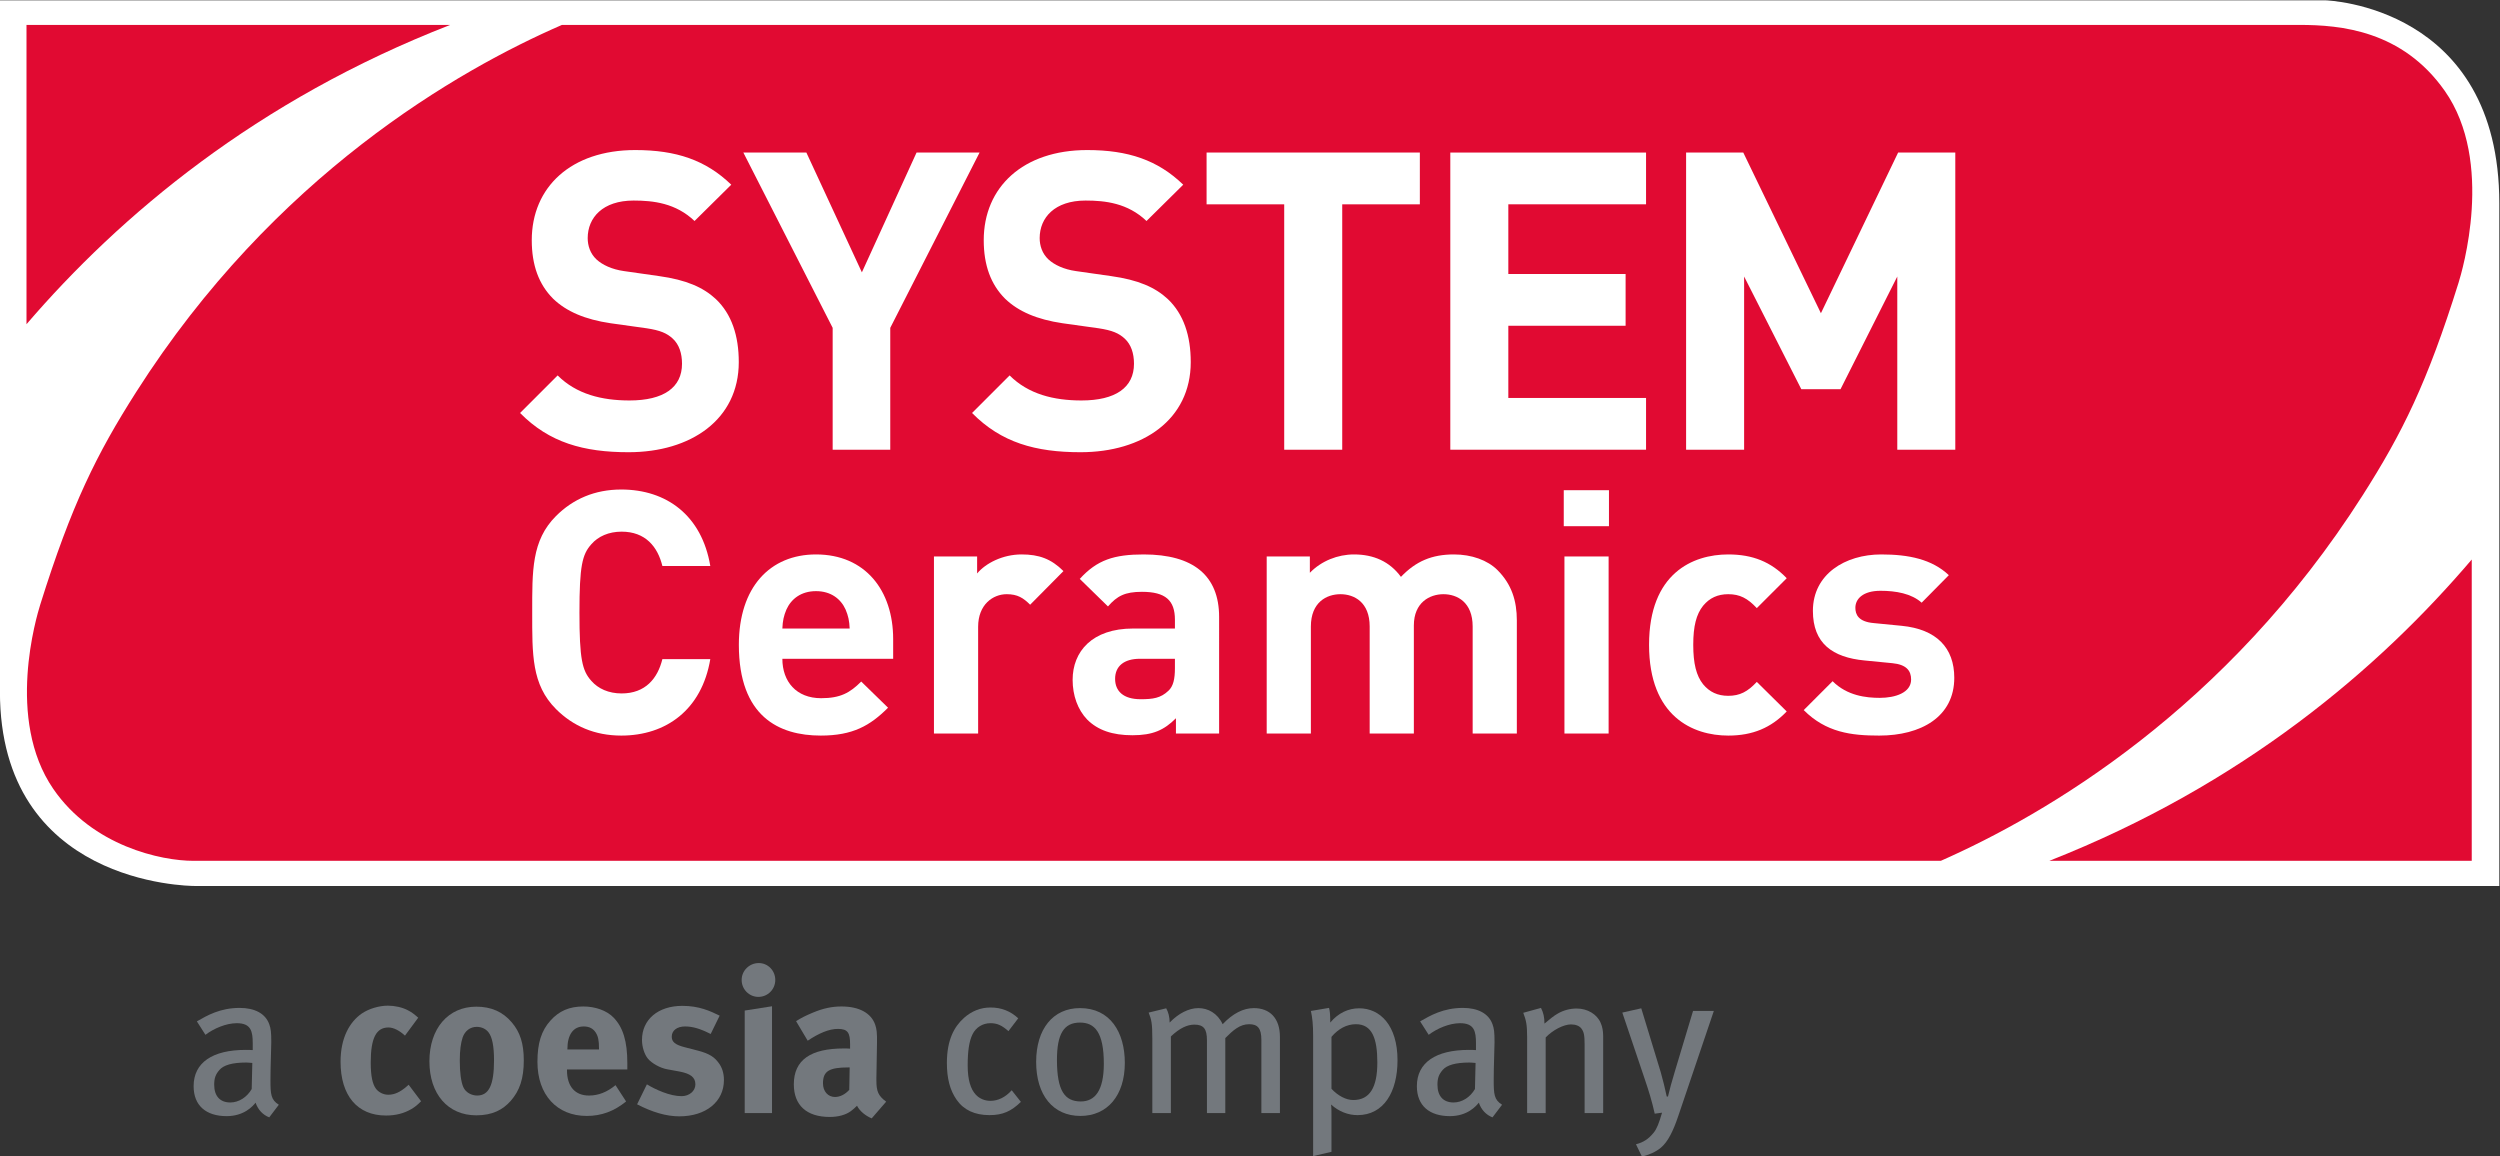
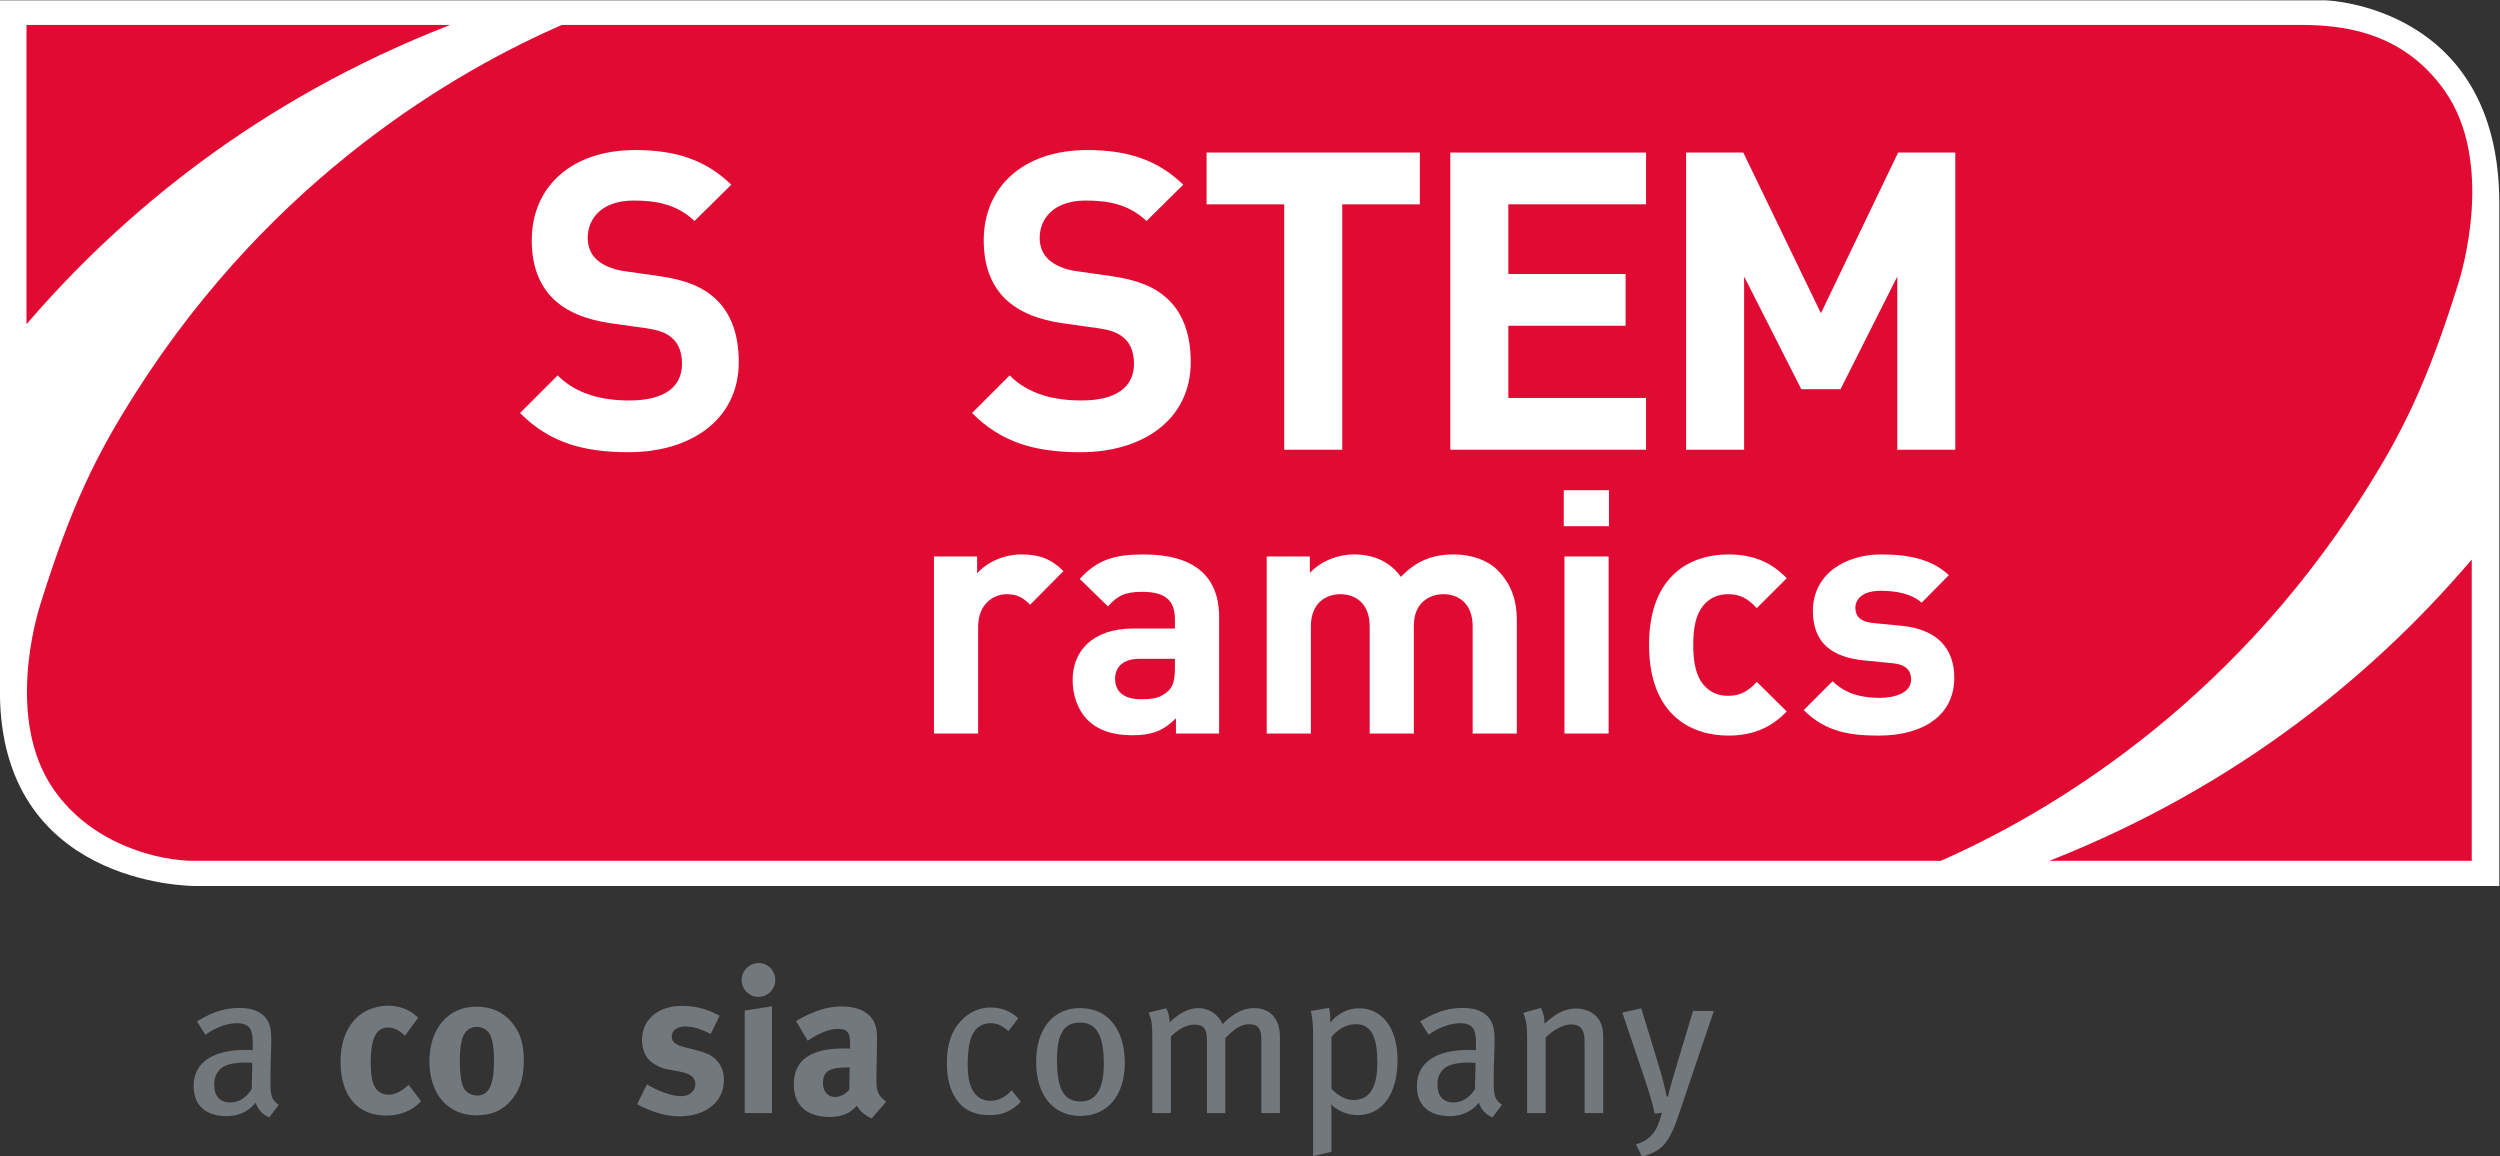
<svg xmlns="http://www.w3.org/2000/svg" version="1.1" id="svg2" width="572.277" height="264.727" viewBox="0 0 572.277 264.727">
  <rect x="0" y="0" width="572.277" height="264.727" fill="#333333" stroke="none" />
  <defs id="defs6">
    <clipPath clipPathUnits="userSpaceOnUse" id="clipPath16">
      <path d="M 0,255.118 H 522.869 V 0 H 0 Z" id="path14" />
    </clipPath>
  </defs>
  <g id="g8" transform="matrix(1.333,0,0,-1.333,-62.407,295.197)">
    <g id="g10">
      <g id="g12" clip-path="url(#clipPath16)">
        <g id="g18" transform="translate(446.099,221.398)">
          <path d="m 0,0 h -399.294 v -118.694 c 0,-33.018 32.17,-33.398 33.539,-33.398 l 395.669,0.001 V -34.864 C 29.914,-0.948 0.315,0 0,0" style="fill:#ffffff;fill-opacity:1;fill-rule:nonzero;stroke:none" id="path20" />
        </g>
        <g id="g22" transform="translate(452.536,136.379)">
          <path d="m 0,0 c 6.784,10.644 11.093,19.285 16.474,36.507 0.601,1.937 6.225,20.737 -2.368,32.967 -7.288,10.373 -17.893,11.322 -24.943,11.322 h -298.382 c -17.858,-7.769 -49.42,-25.827 -73.121,-63.052 -6.777,-10.644 -11.082,-19.289 -16.47,-36.507 -0.601,-1.939 -5.975,-19.67 2.239,-31.633 6.76,-9.845 18.562,-12.361 24.069,-12.355 H -72.429 C -54.456,-54.819 -23.394,-36.747 0,0" style="fill:#e10a32;fill-opacity:1;fill-rule:nonzero;stroke:none" id="path24" />
        </g>
        <g id="g26" transform="translate(93.052,29.573)">
          <path d="m 0,0 c -1.085,0.42 -1.925,1.295 -2.345,2.521 -0.455,-0.56 -1.926,-2.31 -4.97,-2.31 -3.5,0 -5.671,1.785 -5.671,5.144 0,4.061 3.255,6.231 8.925,6.231 0.42,0 0.771,0 1.226,-0.035 v 1.156 c 0,2.064 -0.281,3.465 -2.73,3.465 -1.856,0 -3.956,-0.91 -5.391,-1.995 l -1.471,2.309 c 1.716,0.981 3.956,2.311 7.352,2.311 2.554,0 4.41,-0.945 5.075,-2.8 0.28,-0.77 0.351,-1.365 0.351,-3.081 0,-1.26 -0.141,-3.955 -0.141,-6.51 0,-2.416 0.07,-3.395 1.436,-4.236 z m -3.956,9.416 c -2.414,0 -3.885,-0.455 -4.584,-1.26 -0.666,-0.769 -0.912,-1.4 -0.912,-2.554 0,-1.926 0.981,-3.046 2.766,-3.046 1.47,0 2.871,0.91 3.675,2.309 l 0.106,4.481 c -0.491,0.035 -0.77,0.07 -1.051,0.07" style="fill:#73787d;fill-opacity:1;fill-rule:nonzero;stroke:none" id="path28" />
        </g>
        <g id="g30" transform="translate(116.361,43.61)">
          <path d="m 0,0 c -0.945,0.875 -1.961,1.4 -2.836,1.4 -2.1,0 -3.045,-1.82 -3.045,-6.021 0,-2.346 0.315,-3.745 0.91,-4.516 0.491,-0.63 1.295,-1.014 2.1,-1.014 1.086,0 2.064,0.455 3.221,1.469 l 0.279,0.246 2.136,-2.835 c -0.701,-0.701 -1.015,-0.946 -1.646,-1.331 -1.26,-0.735 -2.66,-1.12 -4.375,-1.12 -4.935,0 -7.806,3.431 -7.806,9.242 0,4.129 1.576,6.86 3.675,8.294 1.191,0.806 2.942,1.331 4.446,1.331 1.191,0 2.486,-0.28 3.466,-0.805 0.664,-0.35 0.98,-0.595 1.75,-1.26 z" style="fill:#73787d;fill-opacity:1;fill-rule:nonzero;stroke:none" id="path32" />
        </g>
        <g id="g34" transform="translate(134.701,45.886)">
          <path d="m 0,0 c 1.436,-1.681 2.064,-3.641 2.064,-6.547 0,-3.08 -0.699,-5.18 -2.24,-6.93 -1.365,-1.541 -3.15,-2.486 -5.916,-2.486 -4.865,0 -8.051,3.641 -8.051,9.277 0,5.635 3.221,9.381 8.051,9.381 C -3.536,2.695 -1.541,1.82 0,0 m -8.437,-2.591 c -0.315,-0.945 -0.49,-2.205 -0.49,-3.99 0,-2.065 0.21,-3.606 0.595,-4.516 0.42,-0.979 1.471,-1.469 2.381,-1.469 2.03,0 2.904,1.82 2.904,6.054 0,2.416 -0.314,3.991 -0.944,4.796 -0.456,0.595 -1.191,0.945 -2.03,0.945 -1.121,0 -2.03,-0.7 -2.416,-1.82" style="fill:#73787d;fill-opacity:1;fill-rule:nonzero;stroke:none" id="path36" />
        </g>
        <g id="g38" transform="translate(154.336,32.303)">
-           <path d="m 0,0 c -2.065,-1.68 -4.236,-2.485 -6.756,-2.485 -5.146,0 -8.471,3.64 -8.471,9.276 0,3.221 0.664,5.355 2.241,7.105 1.469,1.645 3.254,2.416 5.634,2.416 2.066,0 4.026,-0.701 5.181,-1.89 1.646,-1.681 2.38,-4.096 2.38,-7.842 V 5.496 H -10.152 V 5.355 c 0,-2.765 1.366,-4.339 3.781,-4.339 1.61,0 3.115,0.594 4.551,1.785 z m -4.656,8.926 v 0.211 c 0,1.33 -0.14,2.029 -0.56,2.695 -0.455,0.699 -1.12,1.049 -2.065,1.049 -1.785,0 -2.801,-1.4 -2.801,-3.885 v -0.07 z" style="fill:#73787d;fill-opacity:1;fill-rule:nonzero;stroke:none" id="path40" />
-         </g>
+           </g>
        <g id="g42" transform="translate(168.859,43.889)">
          <path d="m 0,0 c -1.785,0.91 -3.08,1.295 -4.41,1.295 -1.365,0 -2.276,-0.699 -2.276,-1.75 0,-0.91 0.596,-1.4 2.241,-1.82 l 2.17,-0.56 c 2.205,-0.56 2.941,-1.226 3.57,-2.03 0.666,-0.84 0.98,-1.856 0.98,-3.045 0,-3.711 -3.08,-6.231 -7.666,-6.231 -2.205,0 -4.62,0.7 -7.245,2.065 l 1.681,3.43 c 1.434,-0.875 3.92,-2.03 5.949,-2.03 1.33,0 2.381,0.875 2.381,2.03 0,1.226 -0.875,1.855 -2.766,2.206 l -2.099,0.385 c -1.191,0.209 -2.66,1.049 -3.291,1.821 -0.629,0.769 -1.015,2.064 -1.015,3.219 0,3.501 2.765,5.846 6.931,5.846 2.871,0 4.76,-0.876 6.406,-1.681 z" style="fill:#73787d;fill-opacity:1;fill-rule:nonzero;stroke:none" id="path44" />
        </g>
        <g id="g46" transform="translate(179.953,53.166)">
          <path d="m 0,0 c 0,-1.61 -1.295,-2.905 -2.904,-2.905 -1.576,0 -2.871,1.295 -2.871,2.905 0,1.61 1.33,2.905 2.941,2.905 C -1.26,2.905 0,1.61 0,0 m -0.56,-4.516 v -18.341 h -4.69 v 17.606 z" style="fill:#73787d;fill-opacity:1;fill-rule:nonzero;stroke:none" id="path48" />
        </g>
        <g id="g50" transform="translate(186.428,47.565)">
          <path d="m 0,0 c 1.75,0.734 3.256,1.051 4.9,1.051 3.01,0 5.077,-1.121 5.776,-3.116 0.246,-0.736 0.349,-1.295 0.314,-3.22 l -0.103,-6.022 v -0.314 c 0,-1.926 0.314,-2.66 1.679,-3.676 l -2.485,-2.87 c -1.085,0.455 -2.065,1.261 -2.52,2.171 -0.35,-0.351 -0.735,-0.701 -1.085,-0.945 -0.875,-0.631 -2.136,-0.981 -3.606,-0.981 -3.99,0 -6.161,2.03 -6.161,5.601 0,4.2 2.906,6.161 8.611,6.161 0.35,0 0.666,0 1.051,-0.035 v 0.734 c 0,1.996 -0.385,2.66 -2.1,2.66 -1.505,0 -3.255,-0.734 -5.181,-2.029 l -1.995,3.359 C -1.96,-0.875 -1.26,-0.525 0,0 m 6.091,-9.416 c -3.255,0 -4.376,-0.596 -4.376,-2.73 0,-1.401 0.875,-2.346 2.065,-2.346 0.875,0 1.751,0.455 2.45,1.225 l 0.071,3.851 z" style="fill:#73787d;fill-opacity:1;fill-rule:nonzero;stroke:none" id="path52" />
        </g>
        <g id="g54" transform="translate(216.738,29.958)">
          <path d="m 0,0 c -2.521,0 -4.411,0.875 -5.637,2.626 -1.154,1.645 -1.679,3.675 -1.679,6.335 0,3.956 1.259,6.231 2.94,7.736 1.295,1.156 2.835,1.785 4.55,1.785 1.89,0 3.431,-0.629 4.762,-1.855 L 3.255,14.422 c -1.155,1.016 -1.96,1.365 -3.081,1.365 -1.33,0 -2.485,-0.7 -3.08,-1.891 -0.596,-1.189 -0.84,-2.939 -0.84,-5.355 0,-2.449 0.49,-4.061 1.4,-5.04 0.629,-0.665 1.505,-1.05 2.52,-1.05 1.296,0 2.59,0.63 3.64,1.82 L 5.391,2.275 C 3.71,0.631 2.24,0 0,0" style="fill:#73787d;fill-opacity:1;fill-rule:nonzero;stroke:none" id="path56" />
        </g>
        <g id="g58" transform="translate(232.348,29.818)">
          <path d="m 0,0 c -4.691,0 -7.596,3.57 -7.596,9.276 0,5.67 2.905,9.241 7.526,9.241 5.18,0 7.701,-4.13 7.701,-9.416 C 7.631,3.536 4.654,0 0,0 m -0.07,16.032 c -2.801,0 -3.955,-1.996 -3.955,-6.406 0,-5.355 1.365,-7.141 4.094,-7.141 2.451,0 3.956,1.891 3.956,6.476 0,5.426 -1.576,7.071 -4.095,7.071" style="fill:#73787d;fill-opacity:1;fill-rule:nonzero;stroke:none" id="path60" />
        </g>
        <g id="g62" transform="translate(263.428,30.308)">
          <path d="m 0,0 v 12.566 c 0,1.996 -0.63,2.696 -2.1,2.696 -1.61,0 -2.765,-1.05 -4.095,-2.38 V 0 h -3.151 v 12.496 c 0,1.96 -0.56,2.695 -2.17,2.695 -1.191,0 -2.52,-0.594 -4.025,-2.03 V 0 h -3.186 v 12.882 c 0,2.484 -0.14,3.15 -0.63,4.375 l 3.011,0.734 c 0.35,-0.594 0.594,-1.47 0.594,-2.449 1.506,1.574 3.291,2.484 4.936,2.484 1.646,0 3.291,-0.875 4.166,-2.764 1.75,1.854 3.57,2.764 5.355,2.764 2.731,0 4.481,-1.714 4.481,-4.935 V 0 Z" style="fill:#73787d;fill-opacity:1;fill-rule:nonzero;stroke:none" id="path64" />
        </g>
        <g id="g66" transform="translate(279.947,29.958)">
          <path d="M 0,0 C -1.611,0 -3.186,0.596 -4.551,1.82 -4.48,1.261 -4.48,0.49 -4.48,-0.14 v -6.161 l -3.151,-0.734 v 20.617 c 0,2.064 -0.14,3.186 -0.386,4.305 l 3.116,0.525 c 0.139,-0.525 0.21,-1.05 0.21,-2.519 1.365,1.644 3.115,2.449 4.97,2.449 3.571,0 6.58,-2.904 6.58,-8.926 C 6.859,3.956 4.48,0 0,0 m -0.281,15.612 c -1.574,0 -3.01,-0.77 -4.199,-2.171 V 4.516 c 1.084,-1.155 2.449,-1.925 3.744,-1.925 2.836,0 4.131,2.171 4.131,6.44 0,4.166 -0.911,6.581 -3.676,6.581" style="fill:#73787d;fill-opacity:1;fill-rule:nonzero;stroke:none" id="path68" />
        </g>
        <g id="g70" transform="translate(303.117,29.573)">
          <path d="m 0,0 c -1.086,0.42 -1.926,1.295 -2.346,2.521 -0.455,-0.56 -1.925,-2.31 -4.97,-2.31 -3.5,0 -5.67,1.785 -5.67,5.144 0,4.061 3.256,6.231 8.925,6.231 0.42,0 0.77,0 1.225,-0.035 v 1.156 c 0,2.064 -0.279,3.465 -2.73,3.465 -1.856,0 -3.955,-0.91 -5.391,-1.995 l -1.47,2.309 c 1.716,0.981 3.956,2.311 7.351,2.311 2.555,0 4.41,-0.945 5.076,-2.8 0.279,-0.77 0.35,-1.365 0.35,-3.081 0,-1.26 -0.141,-3.955 -0.141,-6.51 0,-2.416 0.07,-3.395 1.436,-4.236 z m -3.956,9.416 c -2.415,0 -3.886,-0.455 -4.585,-1.26 -0.666,-0.769 -0.91,-1.4 -0.91,-2.554 0,-1.926 0.98,-3.046 2.765,-3.046 1.469,0 2.87,0.91 3.675,2.309 l 0.105,4.481 c -0.49,0.035 -0.77,0.07 -1.05,0.07" style="fill:#73787d;fill-opacity:1;fill-rule:nonzero;stroke:none" id="path72" />
        </g>
        <g id="g74" transform="translate(318.936,30.308)">
          <path d="m 0,0 v 11.831 c 0,1.575 -0.139,2.135 -0.559,2.695 -0.35,0.455 -0.98,0.701 -1.786,0.701 -1.259,0 -3.149,-0.98 -4.341,-2.241 V 0 H -9.87 v 13.056 c 0,2.101 -0.175,2.906 -0.665,4.166 l 3.045,0.84 c 0.42,-0.84 0.595,-1.61 0.595,-2.696 1.014,0.84 1.54,1.295 2.276,1.716 1.015,0.595 2.17,0.875 3.254,0.875 1.855,0 3.5,-0.98 4.131,-2.485 0.28,-0.63 0.42,-1.401 0.42,-2.205 L 3.186,0 Z" style="fill:#73787d;fill-opacity:1;fill-rule:nonzero;stroke:none" id="path76" />
        </g>
        <g id="g78" transform="translate(335.001,29.749)">
          <path d="m 0,0 c -0.841,-2.486 -1.751,-4.376 -2.976,-5.391 -0.839,-0.701 -2.064,-1.26 -3.255,-1.505 l -1.016,2.1 c 1.262,0.316 2.172,0.91 3.047,1.995 0.559,0.7 0.91,1.645 1.434,3.43 L -4.025,0.455 C -4.481,2.52 -5.006,4.234 -5.706,6.301 l -3.885,11.515 3.255,0.735 3.36,-11.026 c 0.315,-1.085 0.77,-2.94 1.016,-4.13 h 0.209 c 0.281,1.19 0.701,2.765 1.191,4.34 l 3.116,10.361 h 3.57 z" style="fill:#73787d;fill-opacity:1;fill-rule:nonzero;stroke:none" id="path80" />
        </g>
        <g id="g82" transform="translate(124.128,217.174)">
          <path d="M 0,0 H -72.761 V -51.396 C -56.708,-32.7 -33.248,-12.925 0,0" style="fill:#e10a32;fill-opacity:1;fill-rule:nonzero;stroke:none" id="path84" />
        </g>
        <g id="g86" transform="translate(398.74,73.628)">
          <path d="M 0,0 H 72.539 V 51.739 C 56.596,33 33.221,13.08 0,0" style="fill:#e10a32;fill-opacity:1;fill-rule:nonzero;stroke:none" id="path88" />
        </g>
        <g id="g90" transform="translate(154.763,143.796)">
          <path d="m 0,0 c -7.74,0 -13.617,1.648 -18.635,6.736 l 6.451,6.452 c 3.225,-3.226 7.597,-4.301 12.328,-4.301 5.877,0 9.03,2.221 9.03,6.306 0,1.792 -0.502,3.297 -1.577,4.301 -1.003,0.932 -2.15,1.434 -4.515,1.792 l -6.164,0.86 c -4.372,0.645 -7.597,2.006 -9.891,4.228 -2.436,2.438 -3.655,5.734 -3.655,10.034 0,9.103 6.737,15.481 17.774,15.481 7.025,0 12.113,-1.72 16.485,-5.949 l -6.307,-6.235 c -3.225,3.082 -7.095,3.512 -10.464,3.512 -5.303,0 -7.883,-2.939 -7.883,-6.45 0,-1.29 0.429,-2.652 1.504,-3.656 1.003,-0.931 2.652,-1.719 4.731,-2.007 L 5.231,30.245 C 9.891,29.6 12.829,28.31 14.979,26.303 17.702,23.723 18.921,19.996 18.921,15.48 18.921,5.59 10.679,0 0,0" style="fill:#ffffff;fill-opacity:1;fill-rule:nonzero;stroke:none" id="path92" />
        </g>
        <g id="g94" transform="translate(199.698,165.154)">
-           <path d="M 0,0 V -20.928 H -9.891 V 0 l -15.338,30.102 h 10.823 l 9.532,-20.57 9.389,20.57 h 10.822 z" style="fill:#ffffff;fill-opacity:1;fill-rule:nonzero;stroke:none" id="path96" />
-         </g>
+           </g>
        <g id="g98" transform="translate(232.378,143.796)">
          <path d="m 0,0 c -7.74,0 -13.617,1.648 -18.635,6.736 l 6.451,6.452 c 3.225,-3.226 7.597,-4.301 12.328,-4.301 5.877,0 9.03,2.221 9.03,6.306 0,1.792 -0.502,3.297 -1.577,4.301 -1.003,0.932 -2.15,1.434 -4.515,1.792 l -6.164,0.86 c -4.372,0.645 -7.597,2.006 -9.891,4.228 -2.436,2.438 -3.655,5.734 -3.655,10.034 0,9.103 6.737,15.481 17.774,15.481 7.025,0 12.113,-1.72 16.485,-5.949 l -6.307,-6.235 c -3.225,3.082 -7.095,3.512 -10.464,3.512 -5.303,0 -7.883,-2.939 -7.883,-6.45 0,-1.29 0.429,-2.652 1.504,-3.656 1.003,-0.931 2.652,-1.719 4.731,-2.007 l 6.02,-0.859 C 9.891,29.6 12.829,28.31 14.979,26.303 17.702,23.723 18.921,19.996 18.921,15.48 18.921,5.59 10.679,0 0,0" style="fill:#ffffff;fill-opacity:1;fill-rule:nonzero;stroke:none" id="path100" />
        </g>
        <g id="g102" transform="translate(277.312,186.368)">
          <path d="M 0,0 V -42.143 H -9.963 V 0 h -13.33 V 8.887 H 13.33 V 0 Z" style="fill:#ffffff;fill-opacity:1;fill-rule:nonzero;stroke:none" id="path104" />
        </g>
        <g id="g106" transform="translate(295.873,144.226)">
          <path d="M 0,0 V 51.029 H 33.614 V 42.143 H 9.963 V 30.173 H 30.102 V 21.286 H 9.963 V 8.887 H 33.614 V 0 Z" style="fill:#ffffff;fill-opacity:1;fill-rule:nonzero;stroke:none" id="path108" />
        </g>
        <g id="g110" transform="translate(372.63,144.226)">
          <path d="m 0,0 v 29.743 l -9.747,-19.35 h -6.737 l -9.819,19.35 V 0 h -9.963 v 51.029 h 9.82 L -13.115,23.437 0.144,51.029 H 9.962 V 0 Z" style="fill:#ffffff;fill-opacity:1;fill-rule:nonzero;stroke:none" id="path112" />
        </g>
        <g id="g114" transform="translate(153.503,95.134)">
-           <path d="m 0,0 c -4.553,0 -8.288,1.635 -11.206,4.553 -4.202,4.202 -4.086,9.396 -4.086,16.576 0,7.179 -0.116,12.373 4.086,16.575 2.918,2.918 6.653,4.553 11.206,4.553 7.763,0 13.832,-4.436 15.291,-13.133 H 7.062 c -0.817,3.327 -2.918,5.896 -7.003,5.896 -2.219,0 -4.028,-0.818 -5.196,-2.161 -1.575,-1.751 -2.042,-3.735 -2.042,-11.73 0,-7.996 0.467,-9.981 2.042,-11.732 1.168,-1.342 2.977,-2.16 5.196,-2.16 4.085,0 6.186,2.569 7.003,5.896 h 8.229 C 13.832,4.437 7.704,0 0,0" style="fill:#ffffff;fill-opacity:1;fill-rule:nonzero;stroke:none" id="path116" />
-         </g>
+           </g>
        <g id="g118" transform="translate(181.169,108.324)">
-           <path d="m 0,0 c 0,-3.91 2.393,-6.77 6.653,-6.77 3.327,0 4.961,0.934 6.888,2.86 l 4.61,-4.494 c -3.092,-3.093 -6.07,-4.786 -11.555,-4.786 -7.18,0 -14.067,3.268 -14.067,15.584 0,9.921 5.369,15.524 13.249,15.524 8.463,0 13.249,-6.187 13.249,-14.532 V 0 Z M 10.855,8.463 C 10.039,10.272 8.346,11.615 5.778,11.615 3.21,11.615 1.518,10.272 0.7,8.463 0.233,7.354 0.059,6.537 0,5.195 h 11.557 c -0.059,1.342 -0.234,2.159 -0.702,3.268" style="fill:#ffffff;fill-opacity:1;fill-rule:nonzero;stroke:none" id="path120" />
-         </g>
+           </g>
        <g id="g122" transform="translate(223.719,117.605)">
          <path d="m 0,0 c -1.168,1.167 -2.16,1.81 -4.027,1.81 -2.335,0 -4.904,-1.751 -4.904,-5.604 V -22.12 h -7.587 V 8.288 h 7.413 V 5.37 c 1.459,1.751 4.377,3.268 7.645,3.268 2.977,0 5.078,-0.758 7.18,-2.86 z" style="fill:#ffffff;fill-opacity:1;fill-rule:nonzero;stroke:none" id="path124" />
        </g>
        <g id="g126" transform="translate(248.757,95.484)">
          <path d="m 0,0 v 2.626 c -2.042,-2.042 -3.969,-2.918 -7.471,-2.918 -3.443,0 -5.953,0.876 -7.762,2.685 -1.634,1.693 -2.509,4.144 -2.509,6.829 0,4.844 3.326,8.813 10.388,8.813 h 7.179 v 1.517 c 0,3.327 -1.634,4.786 -5.661,4.786 -2.919,0 -4.261,-0.7 -5.837,-2.51 l -4.844,4.728 c 2.977,3.268 5.895,4.202 10.973,4.202 8.521,0 12.957,-3.618 12.957,-10.738 L 7.413,0 Z m -0.175,12.84 h -6.012 c -2.743,0 -4.26,-1.283 -4.26,-3.444 0,-2.1 1.401,-3.501 4.378,-3.501 2.1,0 3.443,0.175 4.785,1.459 0.817,0.758 1.109,1.984 1.109,3.852 z" style="fill:#ffffff;fill-opacity:1;fill-rule:nonzero;stroke:none" id="path128" />
        </g>
        <g id="g130" transform="translate(299.711,95.484)">
          <path d="m 0,0 v 18.385 c 0,4.144 -2.627,5.545 -5.02,5.545 -2.334,0 -5.078,-1.401 -5.078,-5.37 V 0 h -7.587 v 18.385 c 0,4.144 -2.627,5.545 -5.019,5.545 -2.393,0 -5.078,-1.401 -5.078,-5.545 V 0 h -7.587 v 30.408 h 7.412 v -2.802 c 1.984,2.043 4.786,3.152 7.588,3.152 3.385,0 6.128,-1.226 8.054,-3.852 2.568,2.685 5.311,3.852 9.105,3.852 3.035,0 5.778,-0.992 7.471,-2.685 2.451,-2.451 3.326,-5.31 3.326,-8.637 L 7.587,0 Z" style="fill:#ffffff;fill-opacity:1;fill-rule:nonzero;stroke:none" id="path132" />
        </g>
        <path d="m 315.355,137.273 h 7.763 v -6.187 h -7.763 z m 0.117,-11.381 h 7.587 V 95.484 h -7.587 z" style="fill:#ffffff;fill-opacity:1;fill-rule:nonzero;stroke:none" id="path134" />
        <g id="g136" transform="translate(343.603,95.134)">
          <path d="m 0,0 c -6.069,0 -13.599,3.269 -13.599,15.584 0,12.314 7.53,15.524 13.599,15.524 4.202,0 7.354,-1.283 10.039,-4.085 L 4.903,21.888 C 3.327,23.58 1.984,24.28 0,24.28 c -1.809,0 -3.21,-0.642 -4.318,-1.984 -1.168,-1.459 -1.693,-3.502 -1.693,-6.712 0,-3.21 0.525,-5.312 1.693,-6.771 C -3.21,7.471 -1.809,6.829 0,6.829 c 1.984,0 3.327,0.7 4.903,2.393 L 10.039,4.145 C 7.354,1.343 4.202,0 0,0" style="fill:#ffffff;fill-opacity:1;fill-rule:nonzero;stroke:none" id="path138" />
        </g>
        <g id="g140" transform="translate(369.519,95.134)">
          <path d="m 0,0 c -4.786,0 -9.105,0.525 -12.957,4.378 l 4.961,4.961 c 2.51,-2.51 5.778,-2.86 8.112,-2.86 2.627,0 5.37,0.875 5.37,3.152 0,1.517 -0.817,2.567 -3.21,2.801 l -4.786,0.467 c -5.486,0.526 -8.871,2.918 -8.871,8.521 0,6.304 5.544,9.688 11.731,9.688 4.727,0 8.696,-0.816 11.615,-3.559 L 7.296,22.821 c -1.751,1.575 -4.437,2.043 -7.063,2.043 -3.035,0 -4.319,-1.401 -4.319,-2.919 0,-1.108 0.467,-2.392 3.152,-2.626 L 3.852,18.853 C 9.863,18.269 12.898,15.059 12.898,9.923 12.898,3.211 7.179,0 0,0" style="fill:#ffffff;fill-opacity:1;fill-rule:nonzero;stroke:none" id="path142" />
        </g>
      </g>
    </g>
  </g>
</svg>